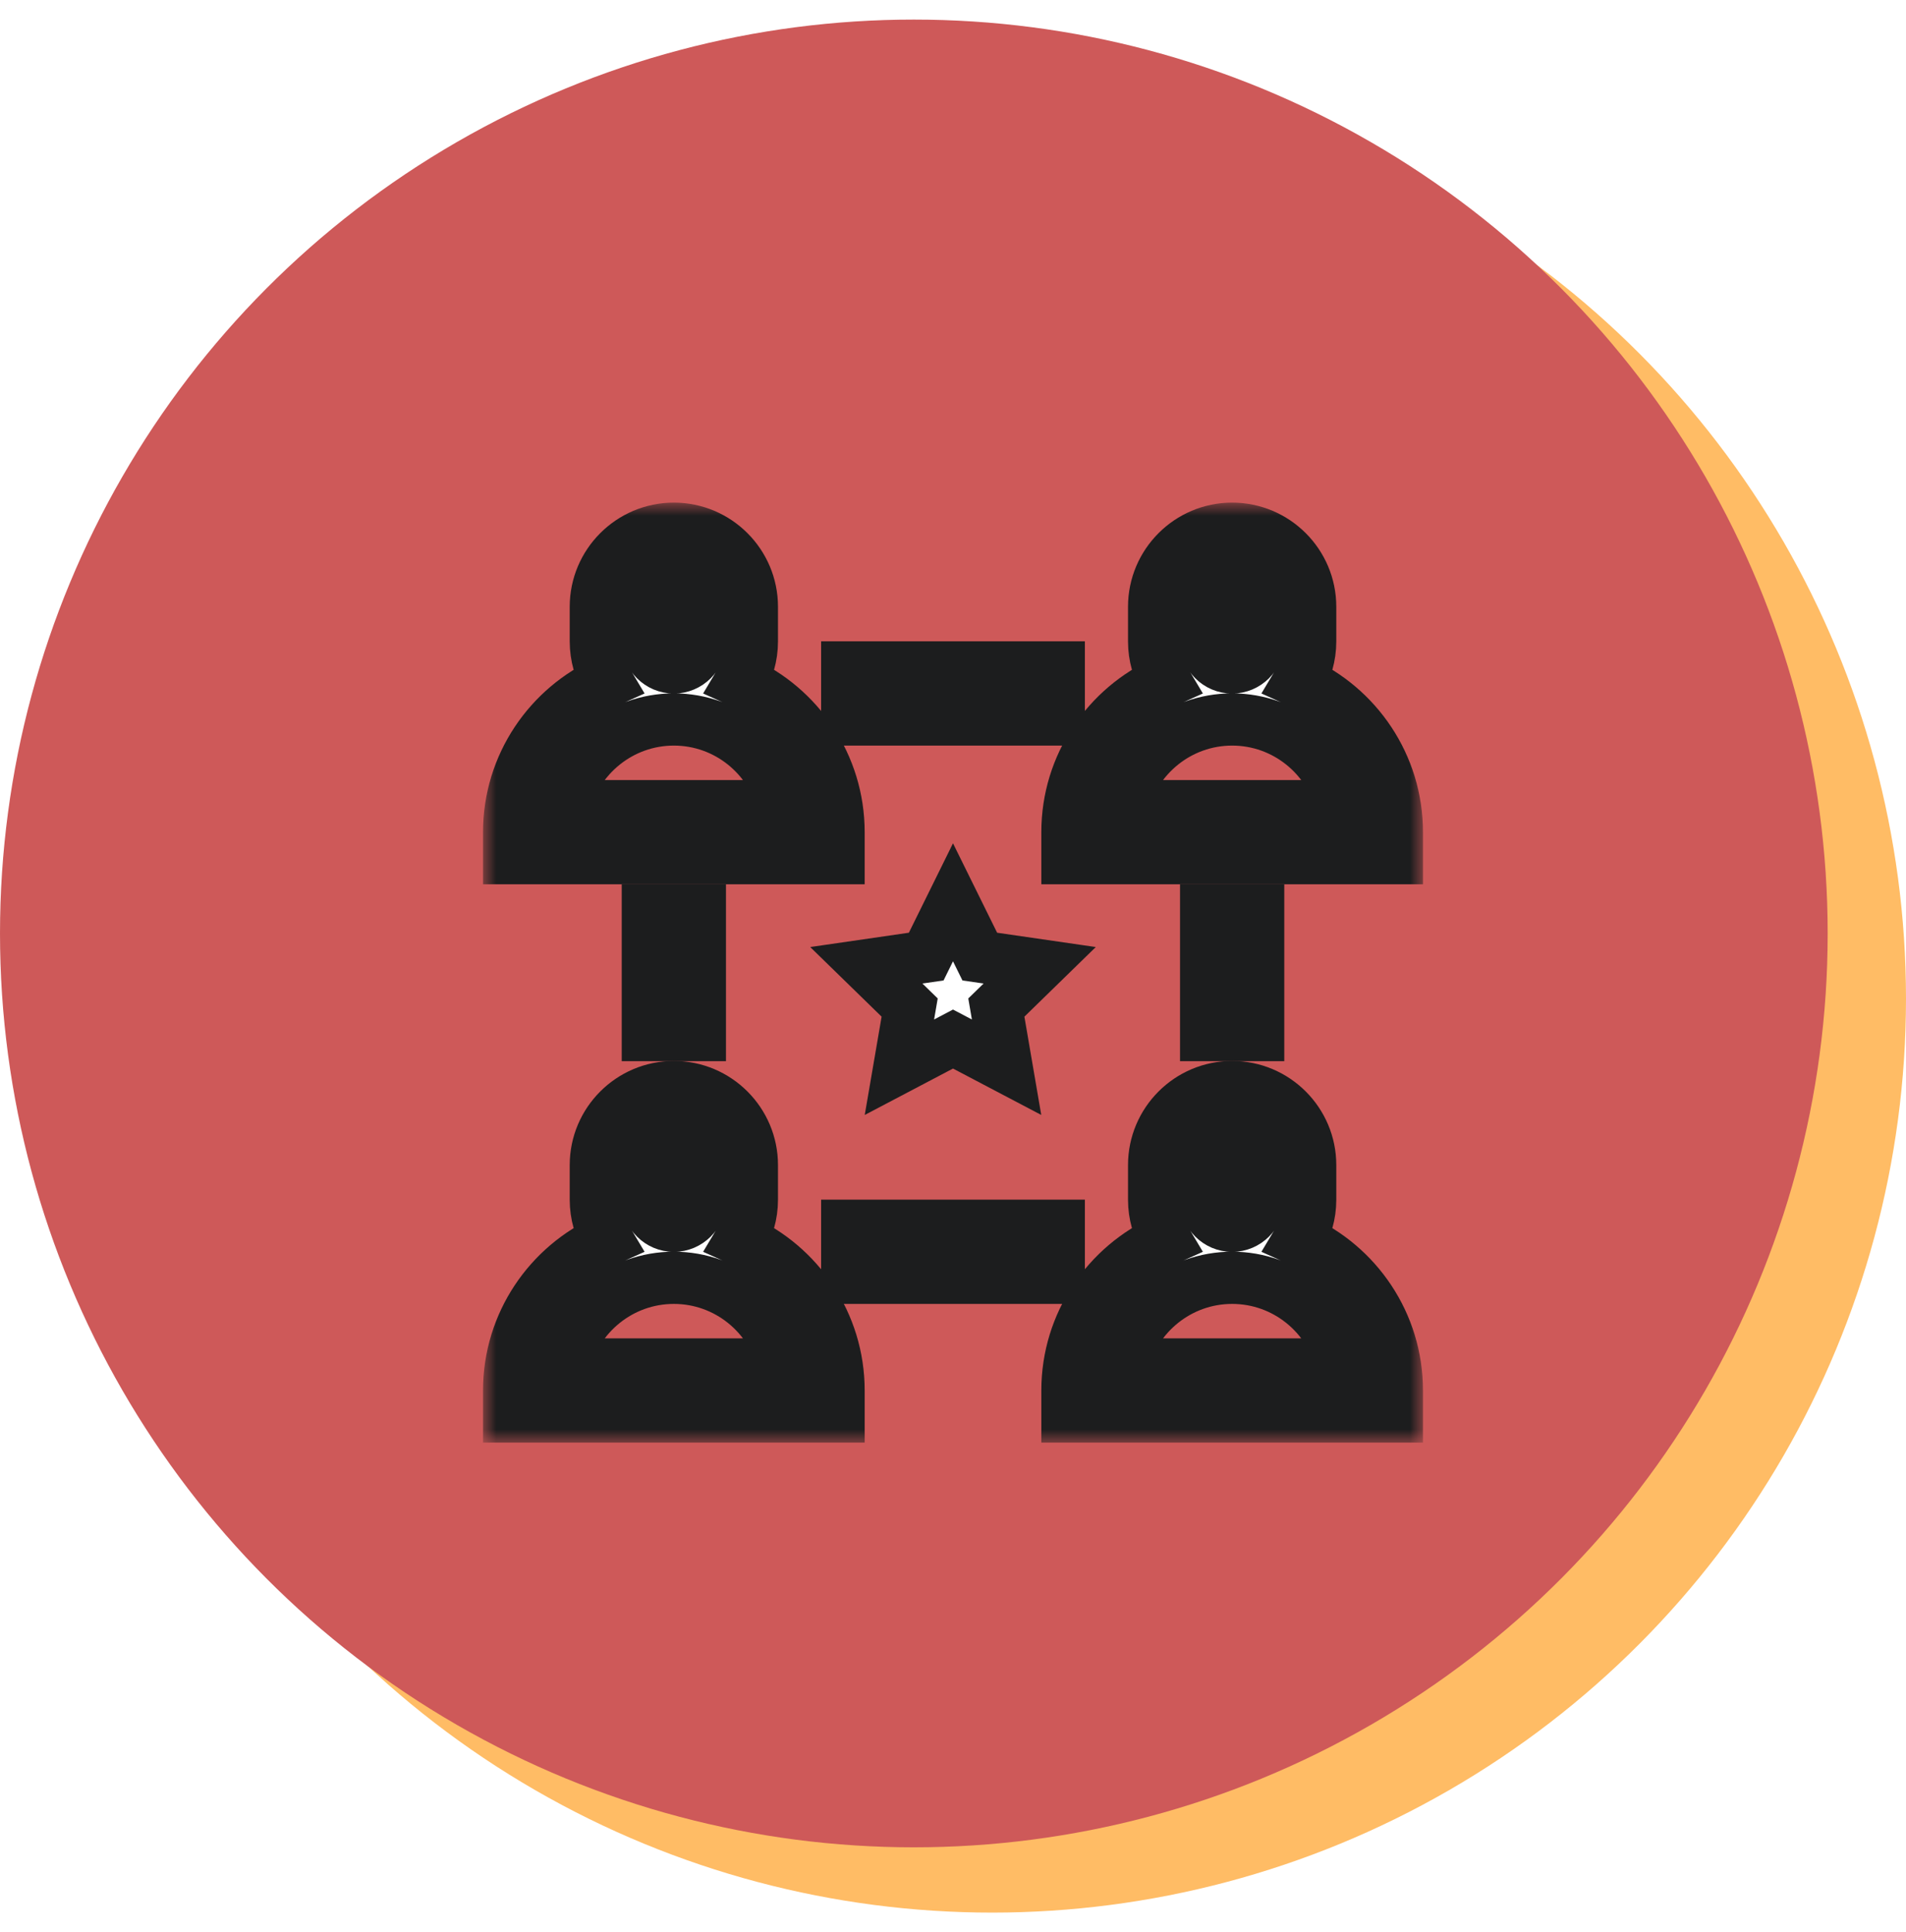
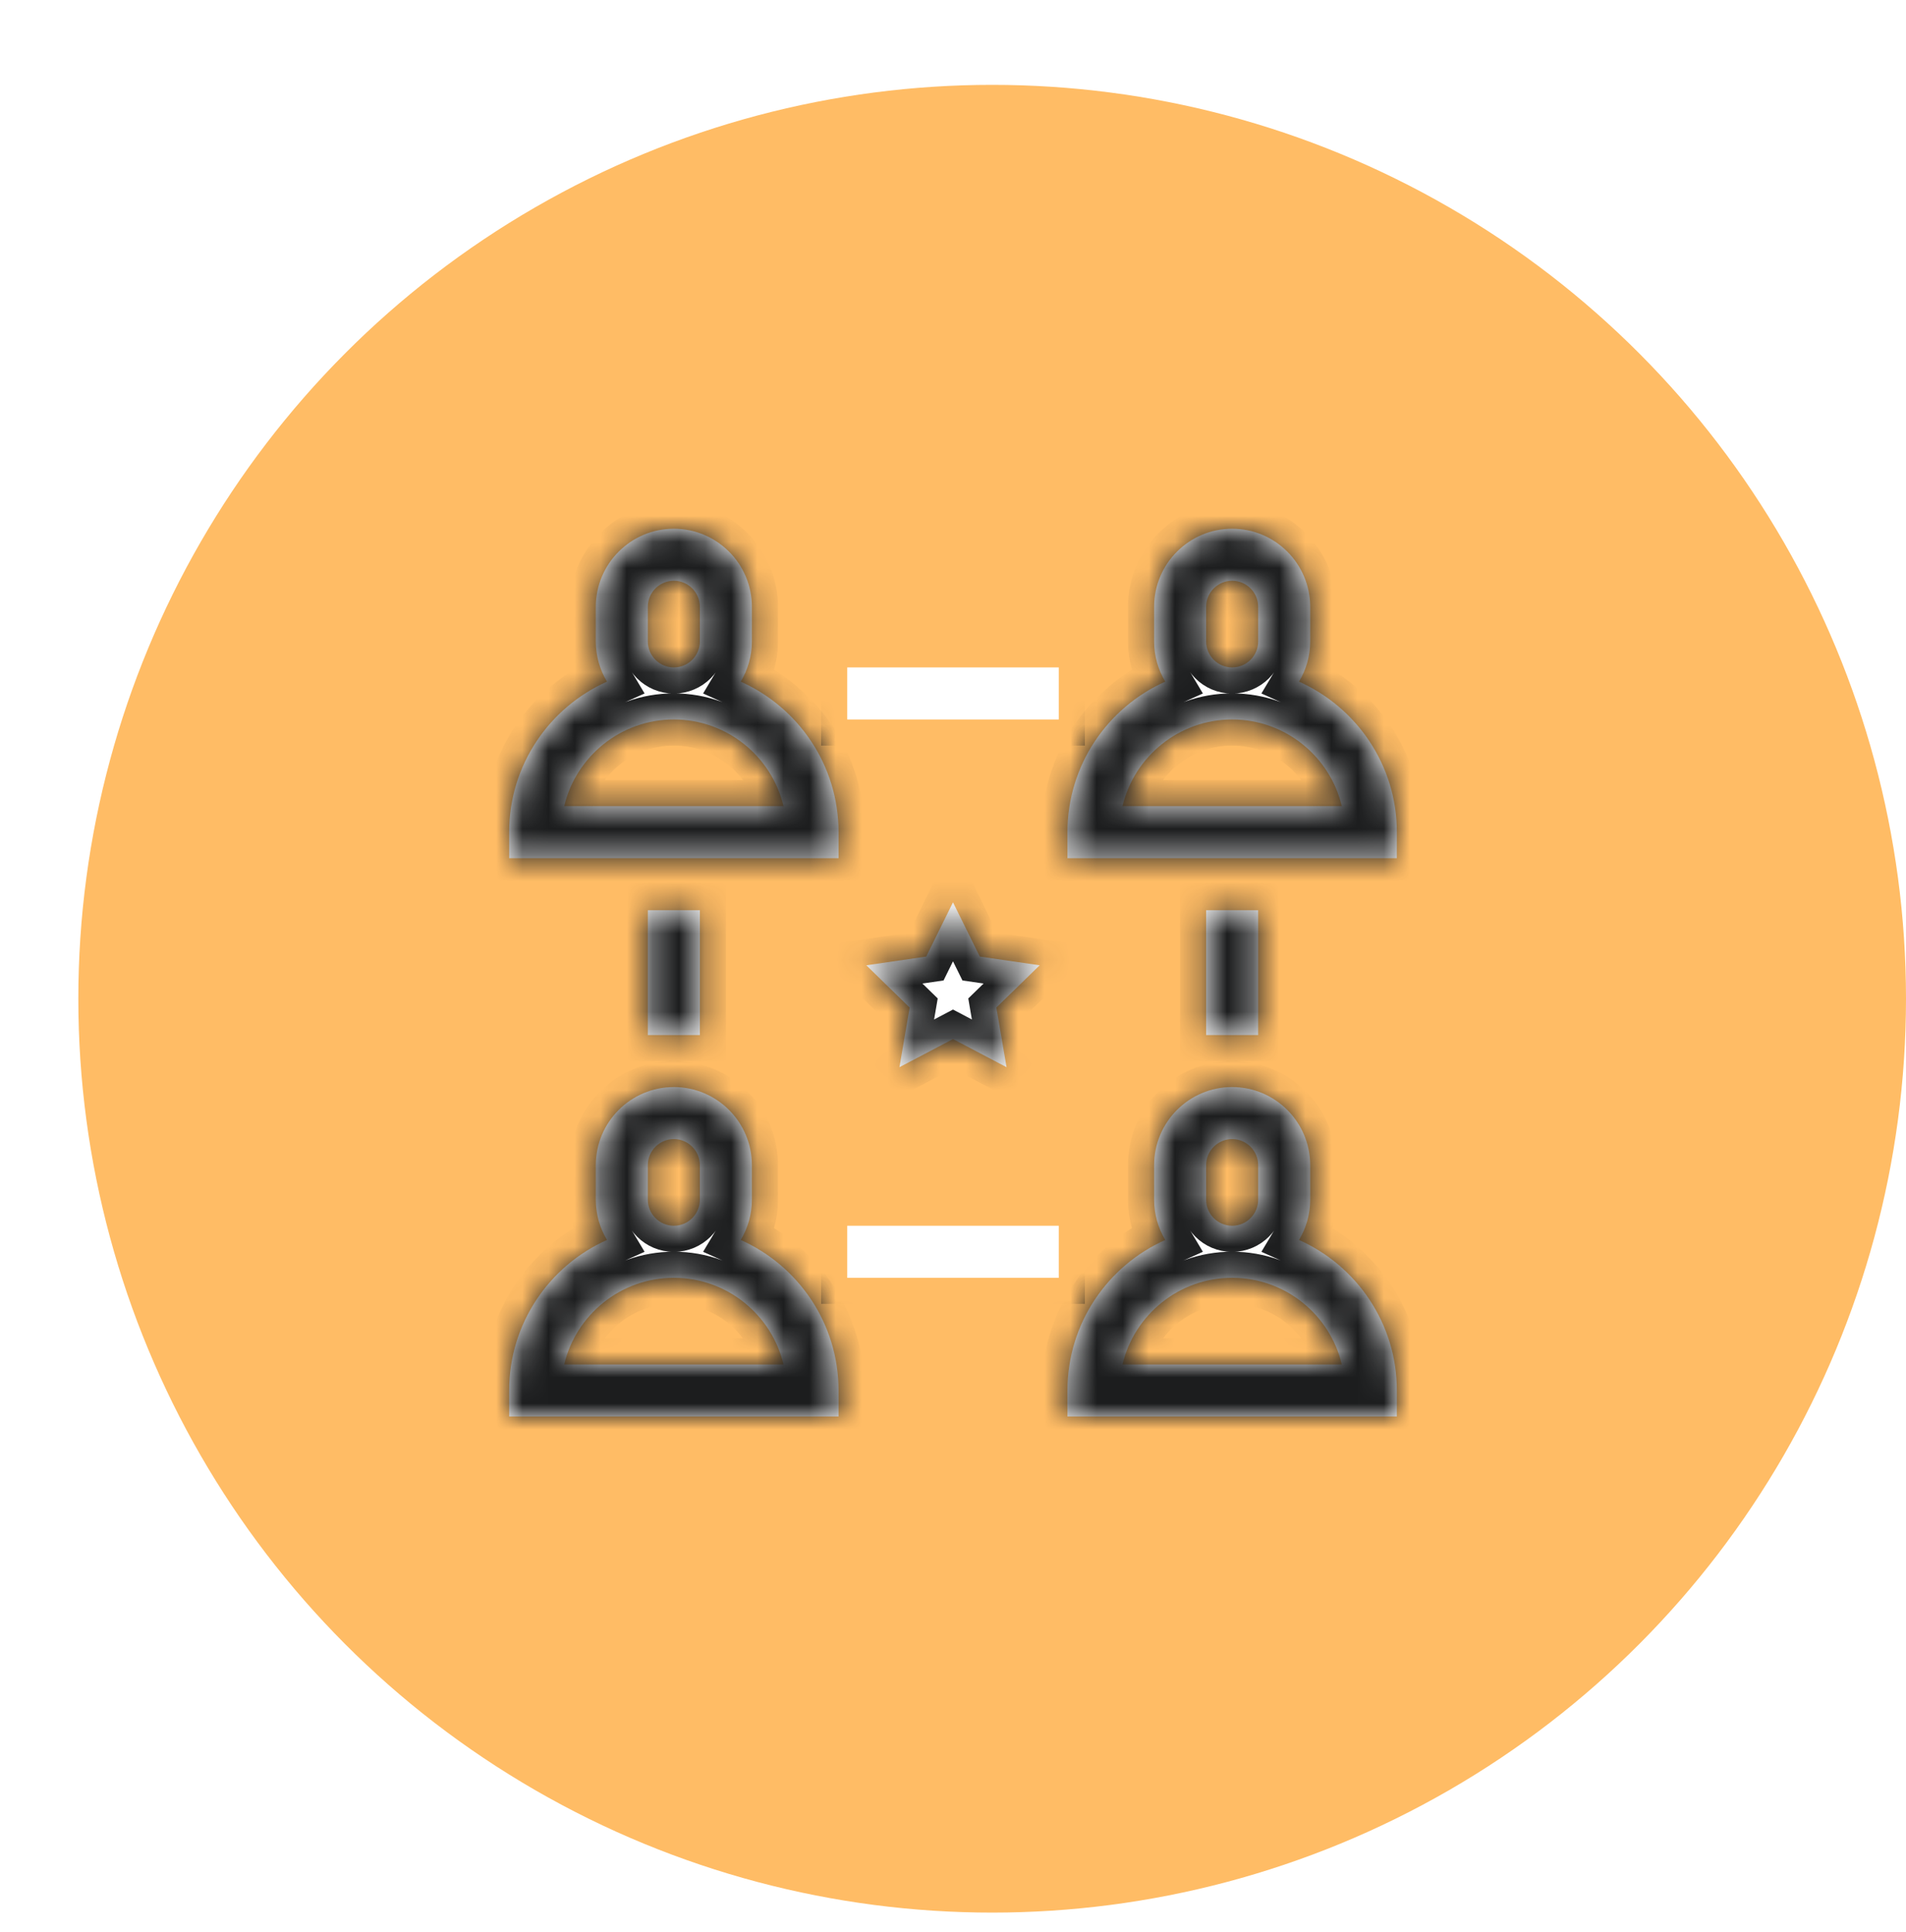
<svg xmlns="http://www.w3.org/2000/svg" width="73" height="74" viewBox="0 0 73 74" fill="none">
  <circle cx="38" cy="38.25" r="35" fill="#FFBC65" />
-   <circle cx="35" cy="35.75" r="35" fill="#CE5959" />
  <g filter="url(#filter0_d_4260_603)">
    <mask id="path-3-outside-1_4260_603" maskUnits="userSpaceOnUse" x="17" y="17.75" width="36" height="36" fill="black">
-       <rect fill="white" x="17" y="17.75" width="36" height="36" />
      <path d="M48.252 45.989C48.523 45.539 48.68 45.012 48.68 44.449V43.121C48.68 41.473 47.339 40.133 45.691 40.133C44.044 40.133 42.703 41.473 42.703 43.121V44.449C42.703 45.012 42.86 45.539 43.131 45.989C40.925 46.972 39.383 49.186 39.383 51.754V52.75H52V51.754C52 49.186 50.458 46.972 48.252 45.989ZM44.695 43.121C44.695 42.572 45.142 42.125 45.691 42.125C46.241 42.125 46.688 42.572 46.688 43.121V44.449C46.688 44.998 46.241 45.445 45.691 45.445C45.142 45.445 44.695 44.998 44.695 44.449V43.121ZM41.491 50.758C41.942 48.856 43.654 47.438 45.691 47.438C47.729 47.438 49.441 48.856 49.892 50.758H41.491Z" />
      <path d="M26.869 45.989C27.14 45.539 27.297 45.012 27.297 44.449V43.121C27.297 41.473 25.956 40.133 24.309 40.133C22.661 40.133 21.32 41.473 21.32 43.121V44.449C21.32 45.012 21.477 45.539 21.748 45.989C19.542 46.972 18 49.186 18 51.754V52.75H30.617V51.754C30.617 49.186 29.075 46.972 26.869 45.989ZM23.312 43.121C23.312 42.572 23.759 42.125 24.309 42.125C24.858 42.125 25.305 42.572 25.305 43.121V44.449C25.305 44.998 24.858 45.445 24.309 45.445C23.759 45.445 23.312 44.998 23.312 44.449V43.121ZM20.108 50.758C20.559 48.856 22.271 47.438 24.309 47.438C26.346 47.438 28.058 48.856 28.509 50.758H20.108Z" />
      <path d="M48.252 24.606C48.523 24.156 48.68 23.629 48.68 23.066V21.738C48.68 20.09 47.339 18.75 45.691 18.75C44.044 18.75 42.703 20.09 42.703 21.738V23.066C42.703 23.629 42.86 24.156 43.131 24.606C40.925 25.59 39.383 27.803 39.383 30.371V31.367H52V30.371C52 27.803 50.458 25.59 48.252 24.606ZM44.695 21.738C44.695 21.189 45.142 20.742 45.691 20.742C46.241 20.742 46.688 21.189 46.688 21.738V23.066C46.688 23.616 46.241 24.062 45.691 24.062C45.142 24.062 44.695 23.616 44.695 23.066V21.738ZM41.491 29.375C41.942 27.474 43.654 26.055 45.691 26.055C47.729 26.055 49.441 27.474 49.892 29.375H41.491Z" />
      <path d="M26.869 24.606C27.14 24.156 27.297 23.629 27.297 23.066V21.738C27.297 20.09 25.956 18.75 24.309 18.75C22.661 18.75 21.32 20.09 21.32 21.738V23.066C21.32 23.629 21.477 24.156 21.748 24.606C19.542 25.59 18 27.803 18 30.371V31.367H30.617V30.371C30.617 27.803 29.075 25.59 26.869 24.606ZM23.312 21.738C23.312 21.189 23.759 20.742 24.309 20.742C24.858 20.742 25.305 21.189 25.305 21.738V23.066C25.305 23.616 24.858 24.062 24.309 24.062C23.759 24.062 23.312 23.616 23.312 23.066V21.738ZM20.108 29.375C20.559 27.474 22.271 26.055 24.309 26.055C26.346 26.055 28.058 27.474 28.509 29.375H20.108Z" />
      <path d="M25.305 33.359H23.312V38.141H25.305V33.359Z" />
      <path d="M46.688 33.359H44.695V38.141H46.688V33.359Z" />
-       <path d="M39.051 45.445H30.949V47.438H39.051V45.445Z" />
-       <path d="M39.051 24.062H30.949V26.055H39.051V24.062Z" />
+       <path d="M39.051 45.445H30.949V47.438V45.445Z" />
      <path d="M38.32 35.469L36.026 35.136L35 33.057L33.974 35.136L31.68 35.469L33.34 37.088L32.948 39.373L35 38.294L37.052 39.373L36.66 37.088L38.32 35.469Z" />
    </mask>
    <path d="M48.252 45.989C48.523 45.539 48.68 45.012 48.68 44.449V43.121C48.68 41.473 47.339 40.133 45.691 40.133C44.044 40.133 42.703 41.473 42.703 43.121V44.449C42.703 45.012 42.86 45.539 43.131 45.989C40.925 46.972 39.383 49.186 39.383 51.754V52.75H52V51.754C52 49.186 50.458 46.972 48.252 45.989ZM44.695 43.121C44.695 42.572 45.142 42.125 45.691 42.125C46.241 42.125 46.688 42.572 46.688 43.121V44.449C46.688 44.998 46.241 45.445 45.691 45.445C45.142 45.445 44.695 44.998 44.695 44.449V43.121ZM41.491 50.758C41.942 48.856 43.654 47.438 45.691 47.438C47.729 47.438 49.441 48.856 49.892 50.758H41.491Z" fill="white" />
    <path d="M26.869 45.989C27.14 45.539 27.297 45.012 27.297 44.449V43.121C27.297 41.473 25.956 40.133 24.309 40.133C22.661 40.133 21.32 41.473 21.32 43.121V44.449C21.32 45.012 21.477 45.539 21.748 45.989C19.542 46.972 18 49.186 18 51.754V52.75H30.617V51.754C30.617 49.186 29.075 46.972 26.869 45.989ZM23.312 43.121C23.312 42.572 23.759 42.125 24.309 42.125C24.858 42.125 25.305 42.572 25.305 43.121V44.449C25.305 44.998 24.858 45.445 24.309 45.445C23.759 45.445 23.312 44.998 23.312 44.449V43.121ZM20.108 50.758C20.559 48.856 22.271 47.438 24.309 47.438C26.346 47.438 28.058 48.856 28.509 50.758H20.108Z" fill="white" />
    <path d="M48.252 24.606C48.523 24.156 48.68 23.629 48.68 23.066V21.738C48.68 20.09 47.339 18.75 45.691 18.75C44.044 18.75 42.703 20.09 42.703 21.738V23.066C42.703 23.629 42.86 24.156 43.131 24.606C40.925 25.59 39.383 27.803 39.383 30.371V31.367H52V30.371C52 27.803 50.458 25.59 48.252 24.606ZM44.695 21.738C44.695 21.189 45.142 20.742 45.691 20.742C46.241 20.742 46.688 21.189 46.688 21.738V23.066C46.688 23.616 46.241 24.062 45.691 24.062C45.142 24.062 44.695 23.616 44.695 23.066V21.738ZM41.491 29.375C41.942 27.474 43.654 26.055 45.691 26.055C47.729 26.055 49.441 27.474 49.892 29.375H41.491Z" fill="white" />
    <path d="M26.869 24.606C27.14 24.156 27.297 23.629 27.297 23.066V21.738C27.297 20.09 25.956 18.75 24.309 18.75C22.661 18.75 21.32 20.09 21.32 21.738V23.066C21.32 23.629 21.477 24.156 21.748 24.606C19.542 25.59 18 27.803 18 30.371V31.367H30.617V30.371C30.617 27.803 29.075 25.59 26.869 24.606ZM23.312 21.738C23.312 21.189 23.759 20.742 24.309 20.742C24.858 20.742 25.305 21.189 25.305 21.738V23.066C25.305 23.616 24.858 24.062 24.309 24.062C23.759 24.062 23.312 23.616 23.312 23.066V21.738ZM20.108 29.375C20.559 27.474 22.271 26.055 24.309 26.055C26.346 26.055 28.058 27.474 28.509 29.375H20.108Z" fill="white" />
    <path d="M25.305 33.359H23.312V38.141H25.305V33.359Z" fill="white" />
    <path d="M46.688 33.359H44.695V38.141H46.688V33.359Z" fill="white" />
    <path d="M39.051 45.445H30.949V47.438H39.051V45.445Z" fill="white" />
    <path d="M39.051 24.062H30.949V26.055H39.051V24.062Z" fill="white" />
    <path d="M38.32 35.469L36.026 35.136L35 33.057L33.974 35.136L31.68 35.469L33.34 37.088L32.948 39.373L35 38.294L37.052 39.373L36.66 37.088L38.32 35.469Z" fill="white" />
    <path d="M48.252 45.989C48.523 45.539 48.68 45.012 48.68 44.449V43.121C48.68 41.473 47.339 40.133 45.691 40.133C44.044 40.133 42.703 41.473 42.703 43.121V44.449C42.703 45.012 42.86 45.539 43.131 45.989C40.925 46.972 39.383 49.186 39.383 51.754V52.75H52V51.754C52 49.186 50.458 46.972 48.252 45.989ZM44.695 43.121C44.695 42.572 45.142 42.125 45.691 42.125C46.241 42.125 46.688 42.572 46.688 43.121V44.449C46.688 44.998 46.241 45.445 45.691 45.445C45.142 45.445 44.695 44.998 44.695 44.449V43.121ZM41.491 50.758C41.942 48.856 43.654 47.438 45.691 47.438C47.729 47.438 49.441 48.856 49.892 50.758H41.491Z" stroke="#1C1D1E" stroke-width="2" mask="url(#path-3-outside-1_4260_603)" />
    <path d="M26.869 45.989C27.14 45.539 27.297 45.012 27.297 44.449V43.121C27.297 41.473 25.956 40.133 24.309 40.133C22.661 40.133 21.32 41.473 21.32 43.121V44.449C21.32 45.012 21.477 45.539 21.748 45.989C19.542 46.972 18 49.186 18 51.754V52.75H30.617V51.754C30.617 49.186 29.075 46.972 26.869 45.989ZM23.312 43.121C23.312 42.572 23.759 42.125 24.309 42.125C24.858 42.125 25.305 42.572 25.305 43.121V44.449C25.305 44.998 24.858 45.445 24.309 45.445C23.759 45.445 23.312 44.998 23.312 44.449V43.121ZM20.108 50.758C20.559 48.856 22.271 47.438 24.309 47.438C26.346 47.438 28.058 48.856 28.509 50.758H20.108Z" stroke="#1C1D1E" stroke-width="2" mask="url(#path-3-outside-1_4260_603)" />
    <path d="M48.252 24.606C48.523 24.156 48.68 23.629 48.68 23.066V21.738C48.68 20.09 47.339 18.75 45.691 18.75C44.044 18.75 42.703 20.09 42.703 21.738V23.066C42.703 23.629 42.86 24.156 43.131 24.606C40.925 25.59 39.383 27.803 39.383 30.371V31.367H52V30.371C52 27.803 50.458 25.59 48.252 24.606ZM44.695 21.738C44.695 21.189 45.142 20.742 45.691 20.742C46.241 20.742 46.688 21.189 46.688 21.738V23.066C46.688 23.616 46.241 24.062 45.691 24.062C45.142 24.062 44.695 23.616 44.695 23.066V21.738ZM41.491 29.375C41.942 27.474 43.654 26.055 45.691 26.055C47.729 26.055 49.441 27.474 49.892 29.375H41.491Z" stroke="#1C1D1E" stroke-width="2" mask="url(#path-3-outside-1_4260_603)" />
    <path d="M26.869 24.606C27.14 24.156 27.297 23.629 27.297 23.066V21.738C27.297 20.09 25.956 18.75 24.309 18.75C22.661 18.75 21.32 20.09 21.32 21.738V23.066C21.32 23.629 21.477 24.156 21.748 24.606C19.542 25.59 18 27.803 18 30.371V31.367H30.617V30.371C30.617 27.803 29.075 25.59 26.869 24.606ZM23.312 21.738C23.312 21.189 23.759 20.742 24.309 20.742C24.858 20.742 25.305 21.189 25.305 21.738V23.066C25.305 23.616 24.858 24.062 24.309 24.062C23.759 24.062 23.312 23.616 23.312 23.066V21.738ZM20.108 29.375C20.559 27.474 22.271 26.055 24.309 26.055C26.346 26.055 28.058 27.474 28.509 29.375H20.108Z" stroke="#1C1D1E" stroke-width="2" mask="url(#path-3-outside-1_4260_603)" />
    <path d="M25.305 33.359H23.312V38.141H25.305V33.359Z" stroke="#1C1D1E" stroke-width="2" mask="url(#path-3-outside-1_4260_603)" />
    <path d="M46.688 33.359H44.695V38.141H46.688V33.359Z" stroke="#1C1D1E" stroke-width="2" mask="url(#path-3-outside-1_4260_603)" />
    <path d="M39.051 45.445H30.949V47.438H39.051V45.445Z" stroke="#1C1D1E" stroke-width="2" mask="url(#path-3-outside-1_4260_603)" />
    <path d="M39.051 24.062H30.949V26.055H39.051V24.062Z" stroke="#1C1D1E" stroke-width="2" mask="url(#path-3-outside-1_4260_603)" />
    <path d="M38.32 35.469L36.026 35.136L35 33.057L33.974 35.136L31.68 35.469L33.34 37.088L32.948 39.373L35 38.294L37.052 39.373L36.66 37.088L38.32 35.469Z" stroke="#1C1D1E" stroke-width="2" mask="url(#path-3-outside-1_4260_603)" />
  </g>
  <defs>
    <filter id="filter0_d_4260_603" x="17" y="17.75" width="37.5" height="37.5" filterUnits="userSpaceOnUse" color-interpolation-filters="sRGB">
      <feFlood flood-opacity="0" result="BackgroundImageFix" />
      <feColorMatrix in="SourceAlpha" type="matrix" values="0 0 0 0 0 0 0 0 0 0 0 0 0 0 0 0 0 0 127 0" result="hardAlpha" />
      <feOffset dx="1.5" dy="1.5" />
      <feComposite in2="hardAlpha" operator="out" />
      <feColorMatrix type="matrix" values="0 0 0 0 0 0 0 0 0 0 0 0 0 0 0 0 0 0 0.2 0" />
      <feBlend mode="normal" in2="BackgroundImageFix" result="effect1_dropShadow_4260_603" />
      <feBlend mode="normal" in="SourceGraphic" in2="effect1_dropShadow_4260_603" result="shape" />
    </filter>
  </defs>
</svg>